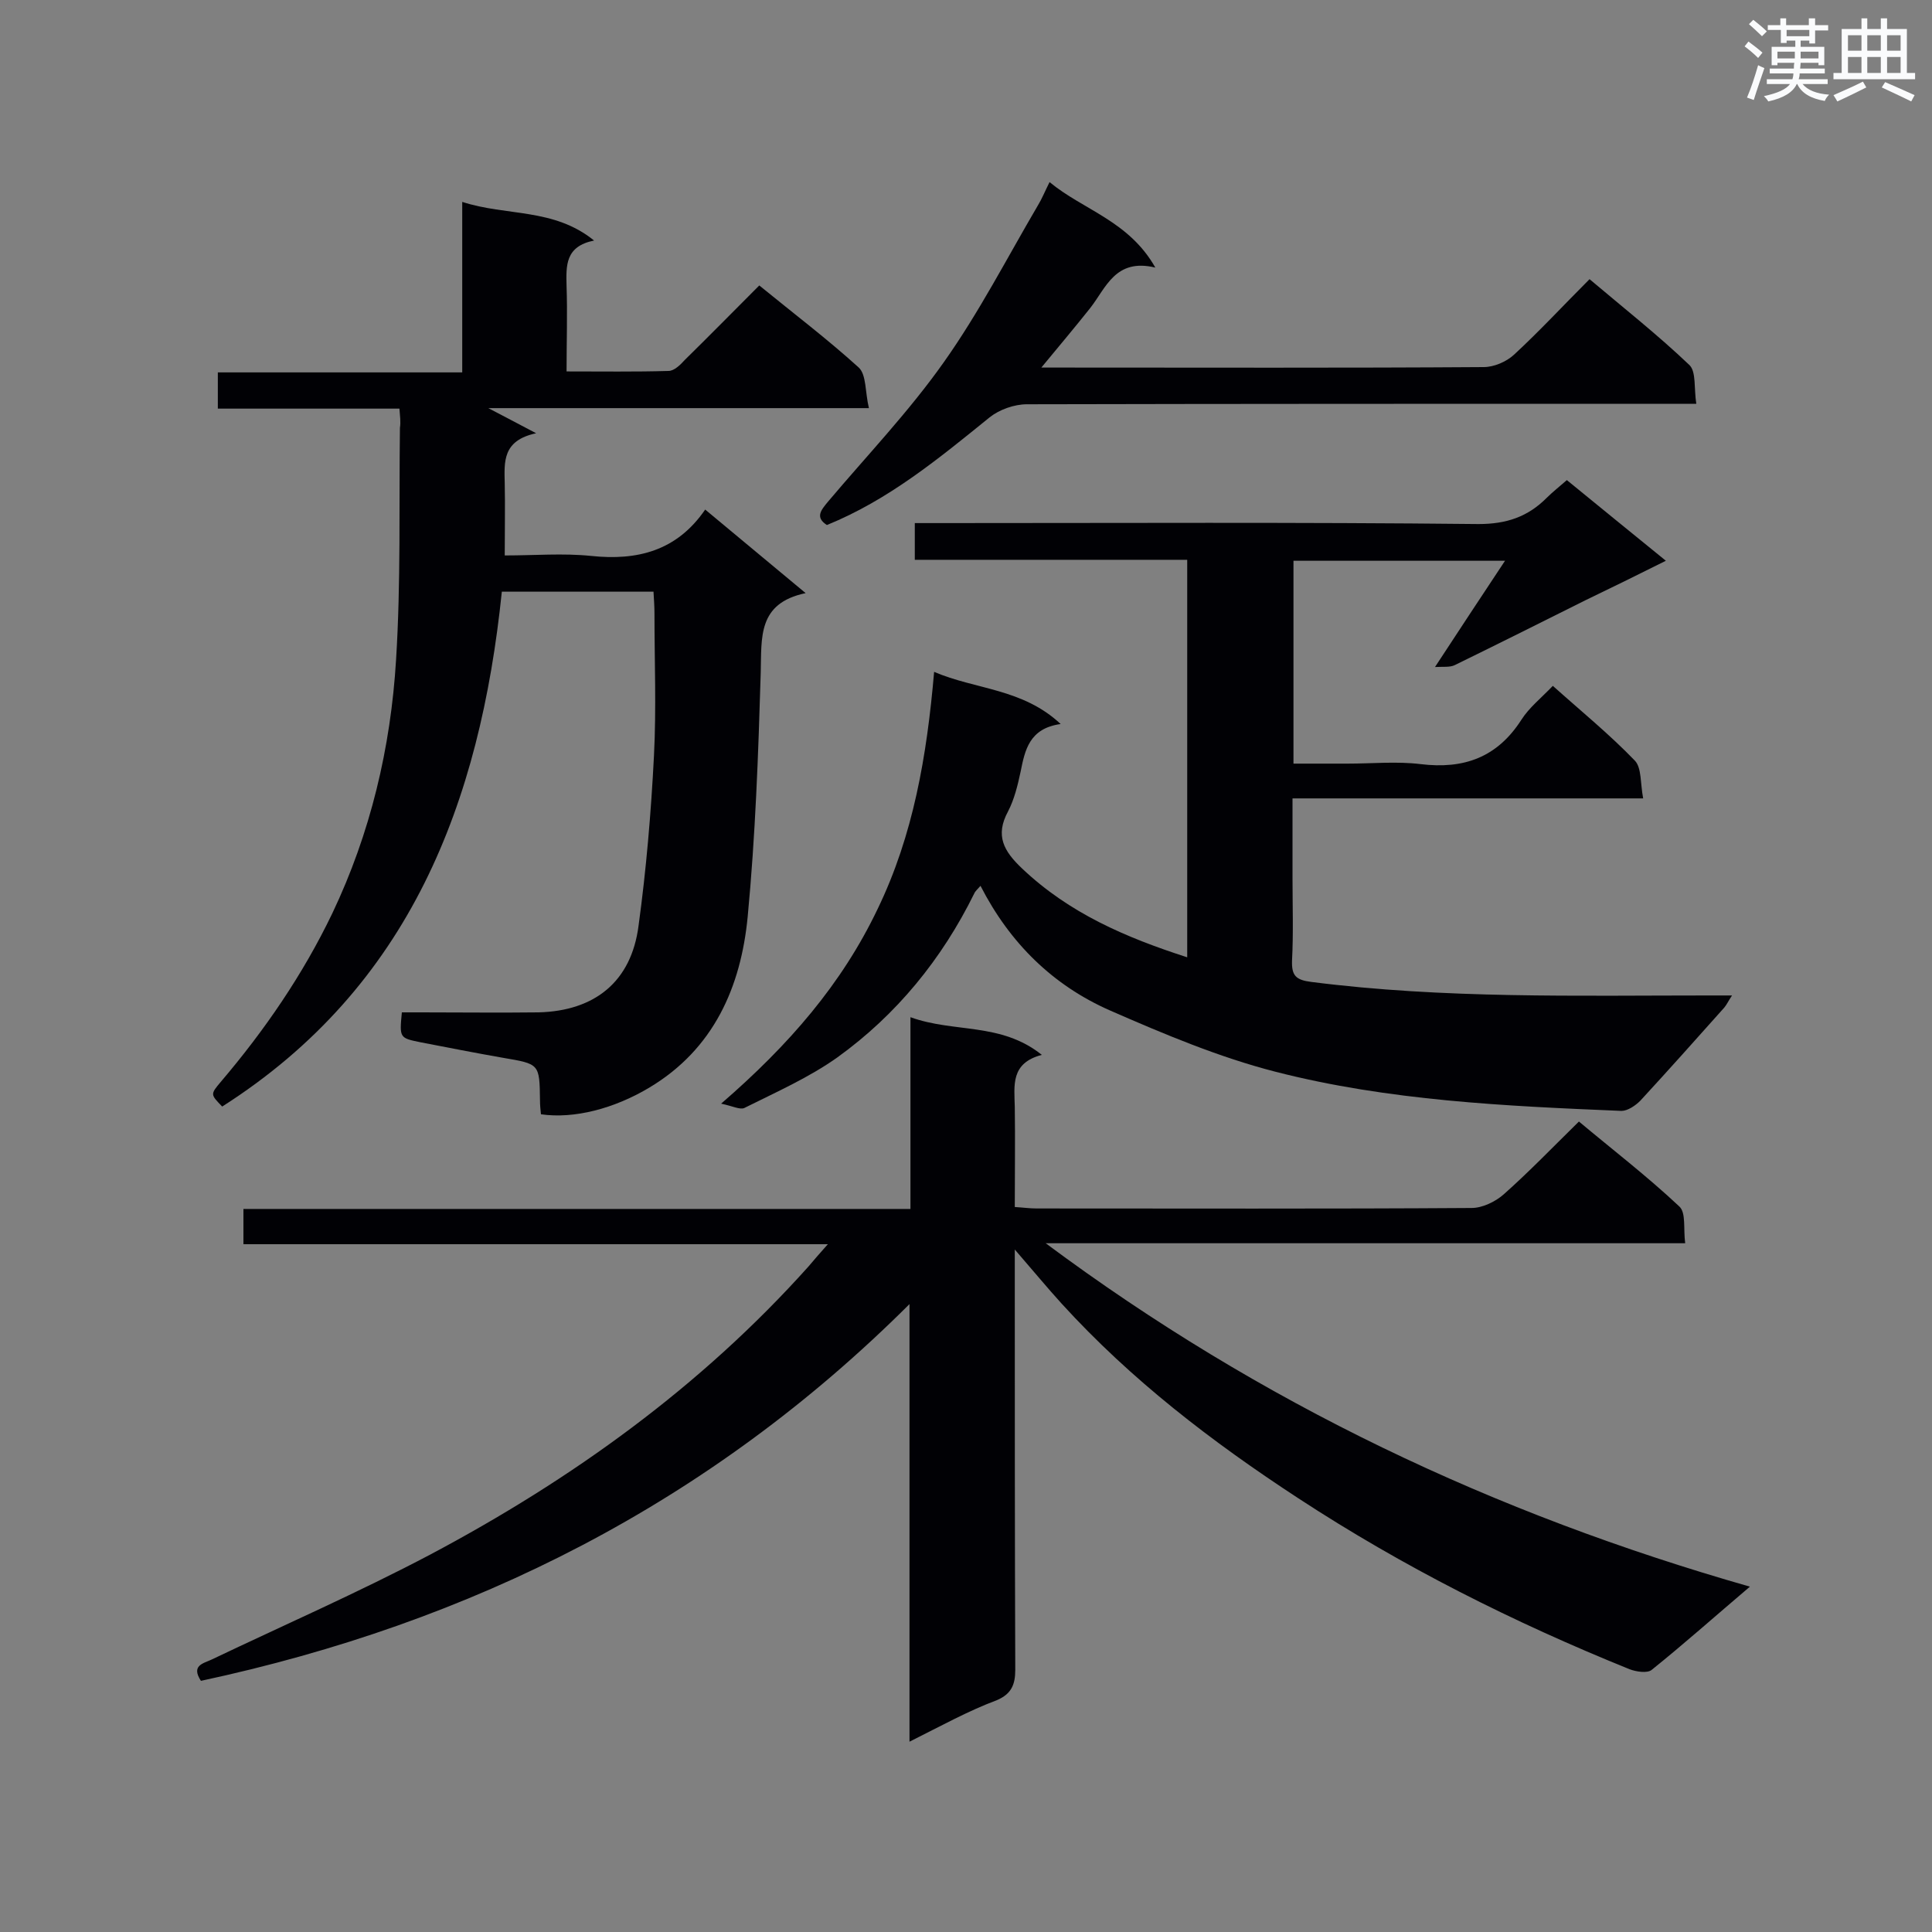
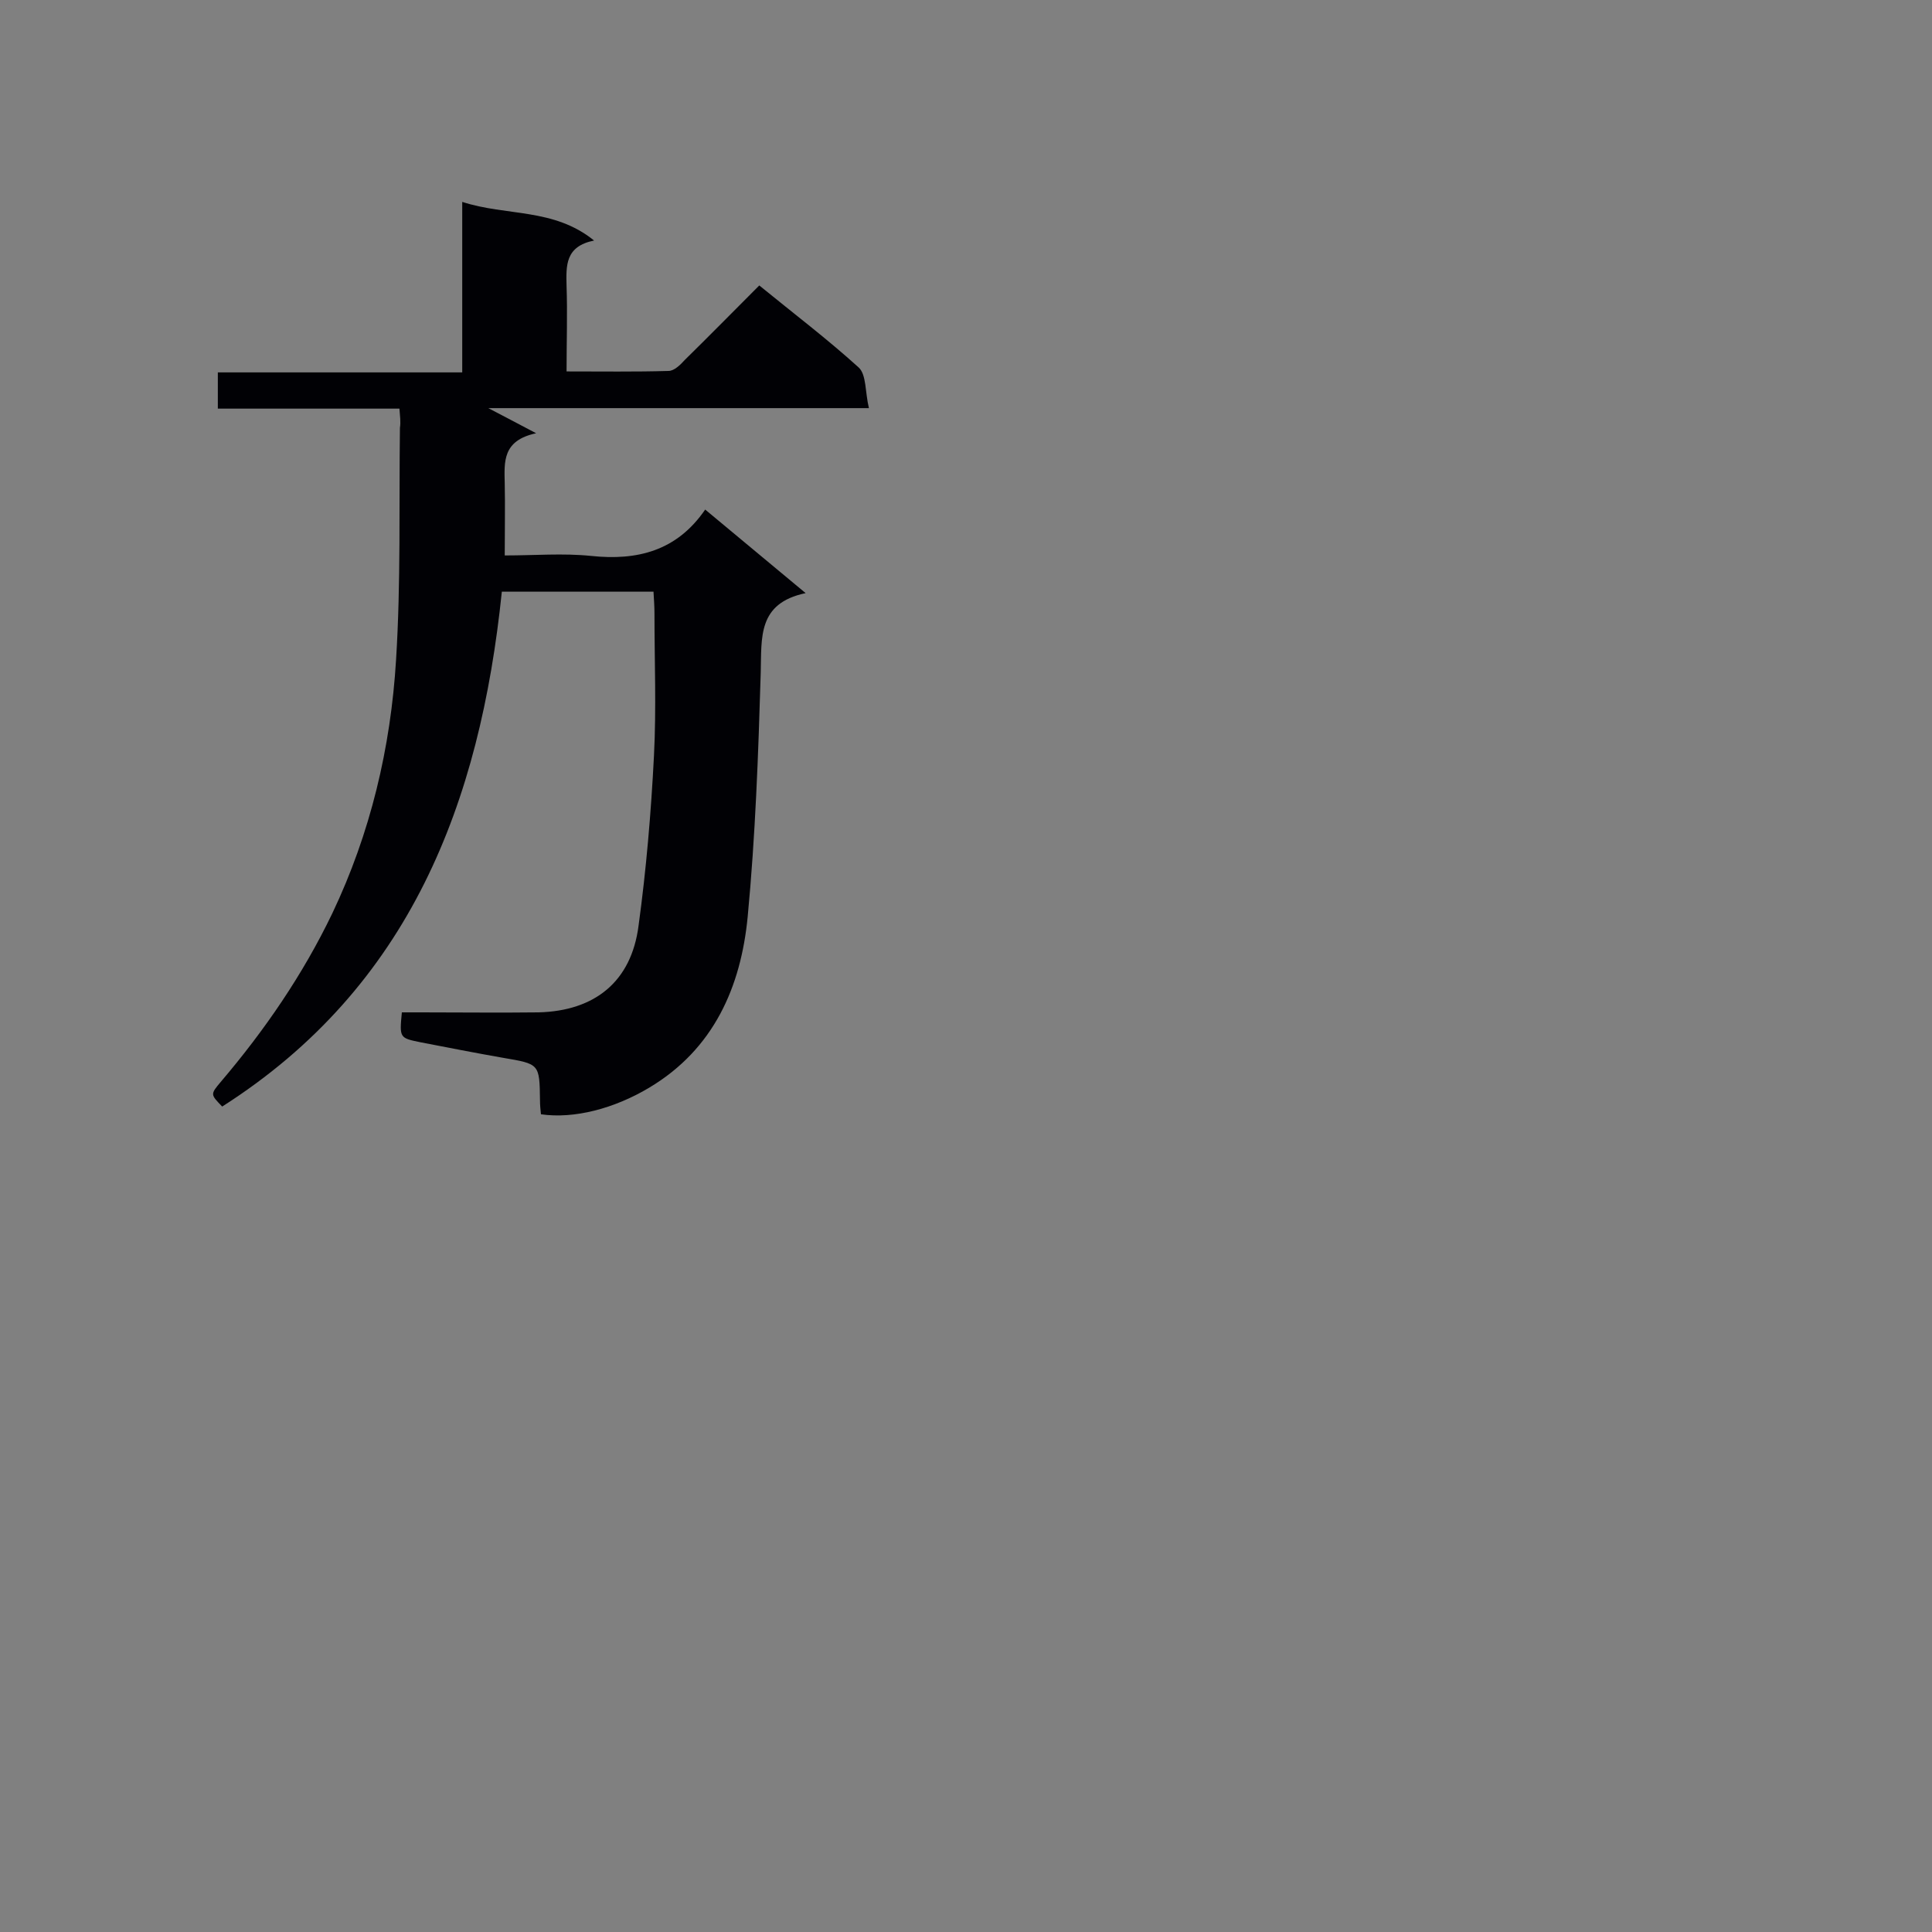
<svg xmlns="http://www.w3.org/2000/svg" enable-background="new 0 0 400 400" viewBox="0 0 400 400">
  <rect x="0" y="0" width="400" height="400" fill="#808080" stroke="none" />
  <g fill="#010105">
-     <path d="m188.3 360.6c0-30.6 0-60.3 0-90.6-41.4 41.3-90.7 66-146.7 78-2.1-3.2.5-3.6 2.2-4.4 15.1-7.2 30.4-13.9 45.2-21.7 29.4-15.6 56.1-34.8 78.4-59.7 1.1-1.3 2.2-2.6 4-4.6-40.8 0-80.8 0-121 0 0-2.7 0-4.7 0-7.3h138.1c0-13.2 0-25.9 0-39.7 9.1 3.3 18.7 1 27.2 7.8-6.5 1.7-5.7 6.3-5.6 10.8.1 6.8 0 13.5 0 20.7 1.7.1 3.1.3 4.5.3 30 0 60.1.1 90.1-.1 2.2 0 4.9-1.3 6.6-2.8 5.3-4.7 10.2-9.8 15.6-15.1 6.8 5.7 14.1 11.3 20.8 17.6 1.4 1.3.8 4.6 1.2 7.6-44.1 0-87.7 0-132.4 0 44.6 33.2 92.9 56 145.8 71.1-7.3 6.2-13.7 11.9-20.3 17.2-.9.8-3.3.4-4.6-.1-24-9.7-46.9-21.2-68.6-35.4-17.9-11.7-34.6-24.5-49-40.3-3-3.3-5.8-6.7-9.7-11.2v5.6c0 27.1 0 54.3.1 81.4 0 3.1-.8 5-3.8 6.3-5.9 2.2-11.5 5.3-18.1 8.6z" />
-     <path d="m245.8 198.2c0-27.6 0-54.7 0-82.3-18.8 0-37.5 0-56.4 0 0-2.6 0-4.7 0-7.6h5c37.2 0 74.5-.2 111.7.2 5.8 0 10.2-1.5 14.1-5.4 1.2-1.2 2.6-2.3 4.2-3.7 6.5 5.3 13.1 10.7 20.5 16.7-6 3-11.3 5.6-16.7 8.2-9 4.5-18 9-27 13.4-1 .5-2.4.3-4.1.4 5.1-7.8 9.6-14.6 14.5-22-15 0-29.3 0-43.8 0v42h11.2c5.1 0 10.2-.5 15.1.1 9 1.1 15.9-1.4 20.9-9.2 1.6-2.5 4-4.4 6.5-7 5.8 5.2 11.7 10 17 15.5 1.4 1.5 1.1 4.7 1.7 7.8-24.5 0-48.3 0-72.6 0v16.3c0 5.8.2 11.6-.1 17.3-.1 3.1.8 4 4 4.4 27.4 3.5 55 2.8 82.6 2.8h4.5c-.8 1.2-1.1 1.9-1.6 2.5-5.8 6.5-11.5 12.9-17.4 19.3-1 1-2.6 2.1-3.9 2.1-24-1-48.2-2.1-71.6-8.1-11.7-3-23.1-7.8-34.3-12.7-11.8-5.2-20.7-13.9-26.8-25.8-.5.6-1.1 1.1-1.3 1.6-6.7 13.6-16.1 25.1-28.3 33.9-5.9 4.2-12.7 7.2-19.3 10.5-.9.4-2.4-.4-4.8-.9 14.1-12.2 25-24.8 32.4-40.3 7.4-15.3 10.2-31.7 11.7-49.1 8.6 3.7 18.3 3.4 26.2 10.8-6.5.9-7.4 5.4-8.3 9.9-.6 2.8-1.3 5.7-2.6 8.2-2.7 5-.9 8.2 2.9 11.8 9.8 9.3 21.5 14.3 34.2 18.4z" />
    <path d="m82.7 84.6c-12.6 0-24.9 0-37.6 0 0-2.6 0-4.8 0-7.5h50.6c0-11.8 0-23.1 0-35.3 9.2 3 18.9 1.2 27.3 8-6 1.2-5.8 5.2-5.7 9.4.2 5.7 0 11.5 0 17.7 7.3 0 14.2.1 21.1-.1 1.2 0 2.5-1.3 3.4-2.3 5.1-5 10.2-10.2 15.4-15.4 7.1 5.8 14.1 11.1 20.6 17 1.6 1.5 1.3 5.1 2.1 8.4-26.9 0-52.8 0-78.8 0 3.1 1.6 5.9 3.1 9.9 5.2-7 1.5-6.6 5.9-6.5 10.4.1 4.8 0 9.5 0 14.9 6.2 0 12.1-.5 17.9.1 9.5 1 17.7-1 23.6-9.6 7.1 5.9 13.6 11.3 20.8 17.3-10 2.1-9.1 9.2-9.3 16.5-.5 16.9-1.1 33.7-2.7 50.5-1.4 14.5-7 27.4-20.4 35.4-7.2 4.3-15.5 6.5-22.4 5.5-.1-.9-.2-1.9-.2-2.9-.1-7.6-.1-7.5-7.7-8.8-5.7-1-11.3-2.1-17-3.2-4.4-.9-4.4-.9-3.9-6.2h4c8.1 0 16.2.1 24.3 0 11.7-.3 19.2-6.4 20.7-17.9 1.6-11.7 2.6-23.5 3.2-35.3.5-9.8.1-19.6.1-29.4 0-1.4-.1-2.8-.2-4.5-10.6 0-20.9 0-31.4 0-4.5 43.7-19 81.8-57.9 106.6-2.4-2.5-2.5-2.5-.3-5.1 9.1-10.7 17-22.2 23.1-34.9 7.9-16.6 12.1-34.3 13.2-52.5 1-16 .6-32 .8-48 .2-1.3 0-2.5-.1-4z" />
-     <path d="m171.2 108.7c-2.5-1.6-1.2-3.1.2-4.8 8.1-9.6 16.8-18.7 24-28.9 7.3-10.3 13.1-21.6 19.5-32.5.8-1.3 1.4-2.8 2.4-4.8 7 5.8 16.4 8 21.9 17.7-8.3-2-10.2 4.2-13.5 8.4-3.1 3.9-6.3 7.7-10.1 12.3h4.6c29 0 58 .1 87-.1 2.1 0 4.7-1.1 6.3-2.6 5.3-4.9 10.2-10.2 15.6-15.6 7.1 6 14.2 11.6 20.7 17.8 1.4 1.4.9 4.8 1.4 8-2.5 0-4.3 0-6.1 0-44.2 0-88.3 0-132.5.1-2.6 0-5.7 1.1-7.7 2.7-10.5 8.5-20.9 17.1-33.7 22.3z" />
  </g>
-   <path d="m361.2 9.6.8-1c.9.7 1.9 1.4 2.9 2.3l-.9 1.1c-1-1-2-1.8-2.8-2.4zm.5 10.6c.9-2.1 1.6-4.3 2.3-6.7.4.2.8.4 1.3.6-.7 2.1-1.5 4.3-2.2 6.6zm.4-15.2.9-.9c1 .8 2 1.6 2.8 2.4l-1 1c-.9-.9-1.8-1.7-2.7-2.5zm12.5-1.2h1.2v1.4h2.7v1.1h-2.7v2.7h-1.2v-.6h-1.8v1.3h4.9v3.8h-1.2v-.5h-3.7c0 .4-.1.9-.1 1.2h5.1v1h-5.2c0 .5-.1.9-.2 1.2h6v1h-5.2c1.1 1.3 2.9 2 5.5 2.2-.4.4-.7.8-.9 1.3-2.9-.5-4.8-1.6-5.7-3.5h-.1c-.8 1.7-2.7 2.9-5.9 3.6-.2-.4-.6-.8-.9-1.1 2.8-.6 4.6-1.4 5.4-2.5h-4.8v-1h5.3c.1-.3.2-.7.2-1.2h-4.9v-1h5c0-.4 0-.8.1-1.2h-3.5v.5h-1.2v-3.8h4.9v-1.3h-1.8v.5h-1.2v-2.7h-2.7v-1h2.6v-1.4h1.2v1.4h4.7v-1.4zm-6.6 8.3h3.6c0-.4 0-.9 0-1.4h-3.6zm1.9-4.6h4.7v-1.3h-4.7zm6.6 3.2h-3.7v1.4h3.7z" fill="#fafbfc" />
-   <path d="m385.3 3.8h1.3v2.2h2.8v-2.2h1.3v2.2h4.1v9.1h1.7v1.3h-16.9v-1.3h1.7v-9.1h4.1v-2.2zm.4 13.1.7 1.2c-1.8.9-3.8 1.9-6 2.9-.2-.4-.5-.8-.8-1.3 2.3-1 4.3-1.9 6.1-2.8zm-3.1-6.4h2.8v-3.2h-2.8zm0 4.6h2.8v-3.3h-2.8zm4-4.6h2.8v-3.2h-2.8zm0 4.6h2.8v-3.3h-2.8zm3.7 1.9c2.1.9 4.1 1.8 6.1 2.7l-.7 1.3c-2.2-1.1-4.2-2-6.1-2.9zm3.2-9.7h-2.8v3.2h2.8zm-2.8 7.8h2.8v-3.3h-2.8z" fill="#fafbfc" />
</svg>